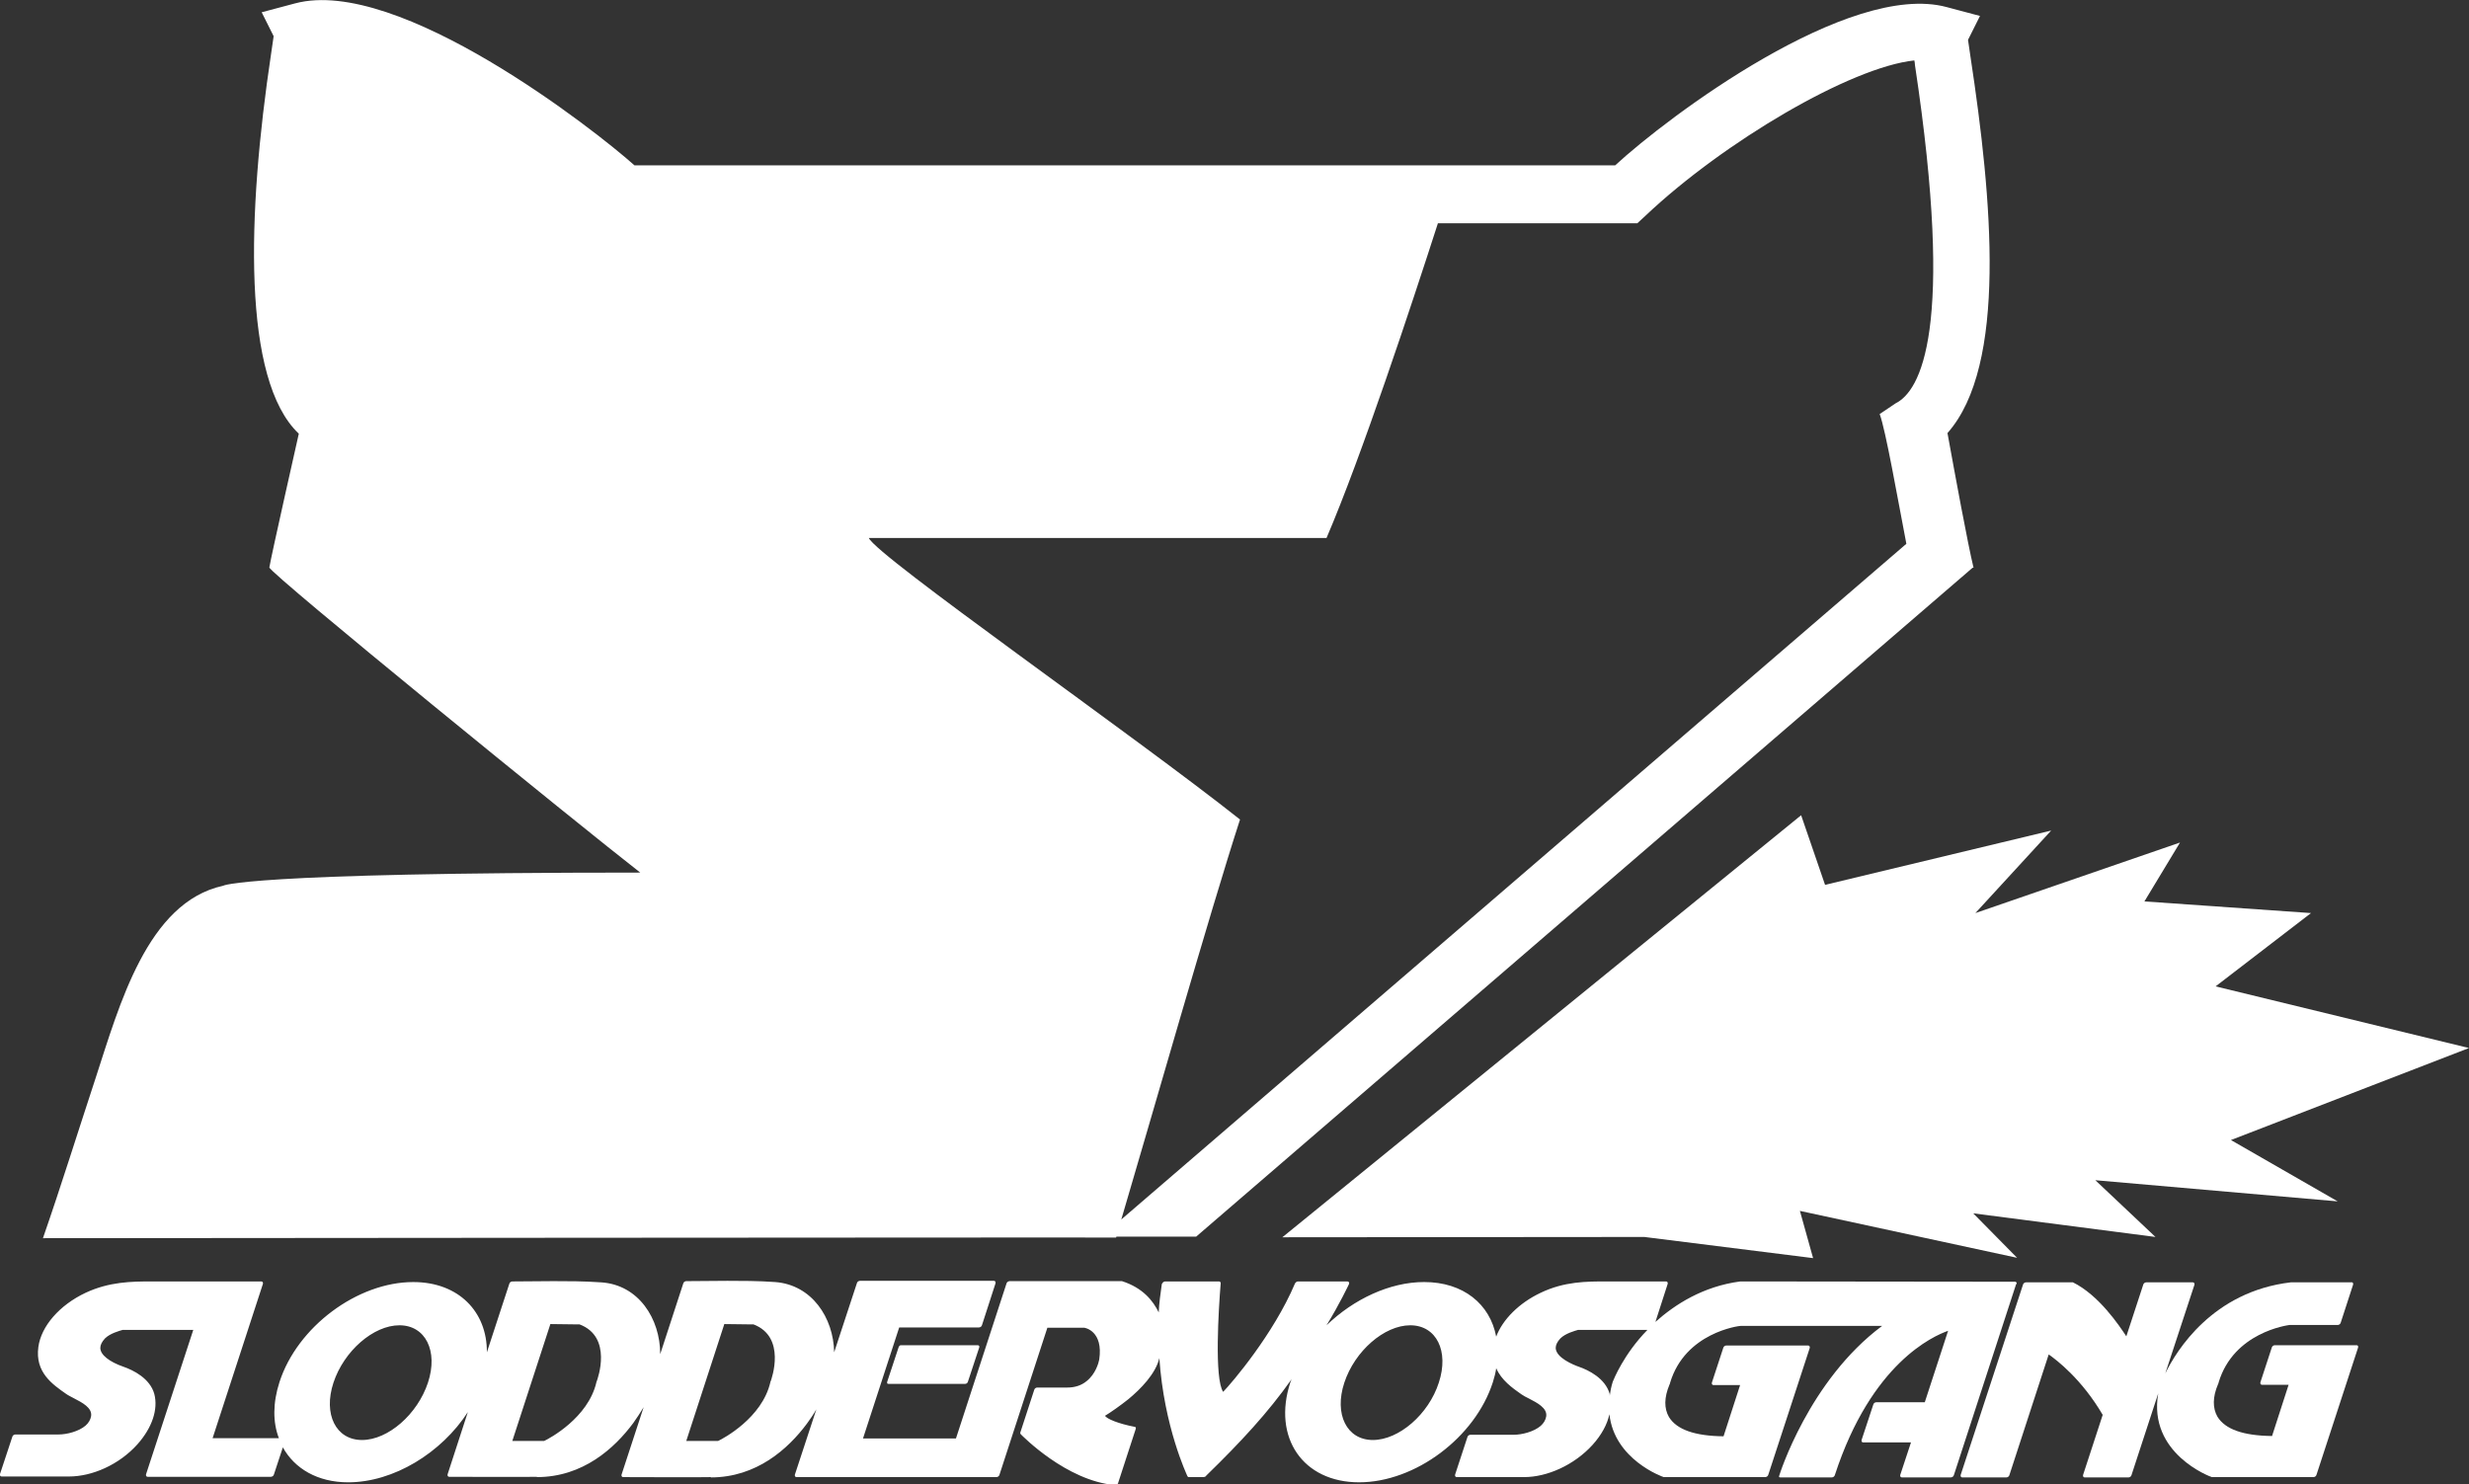
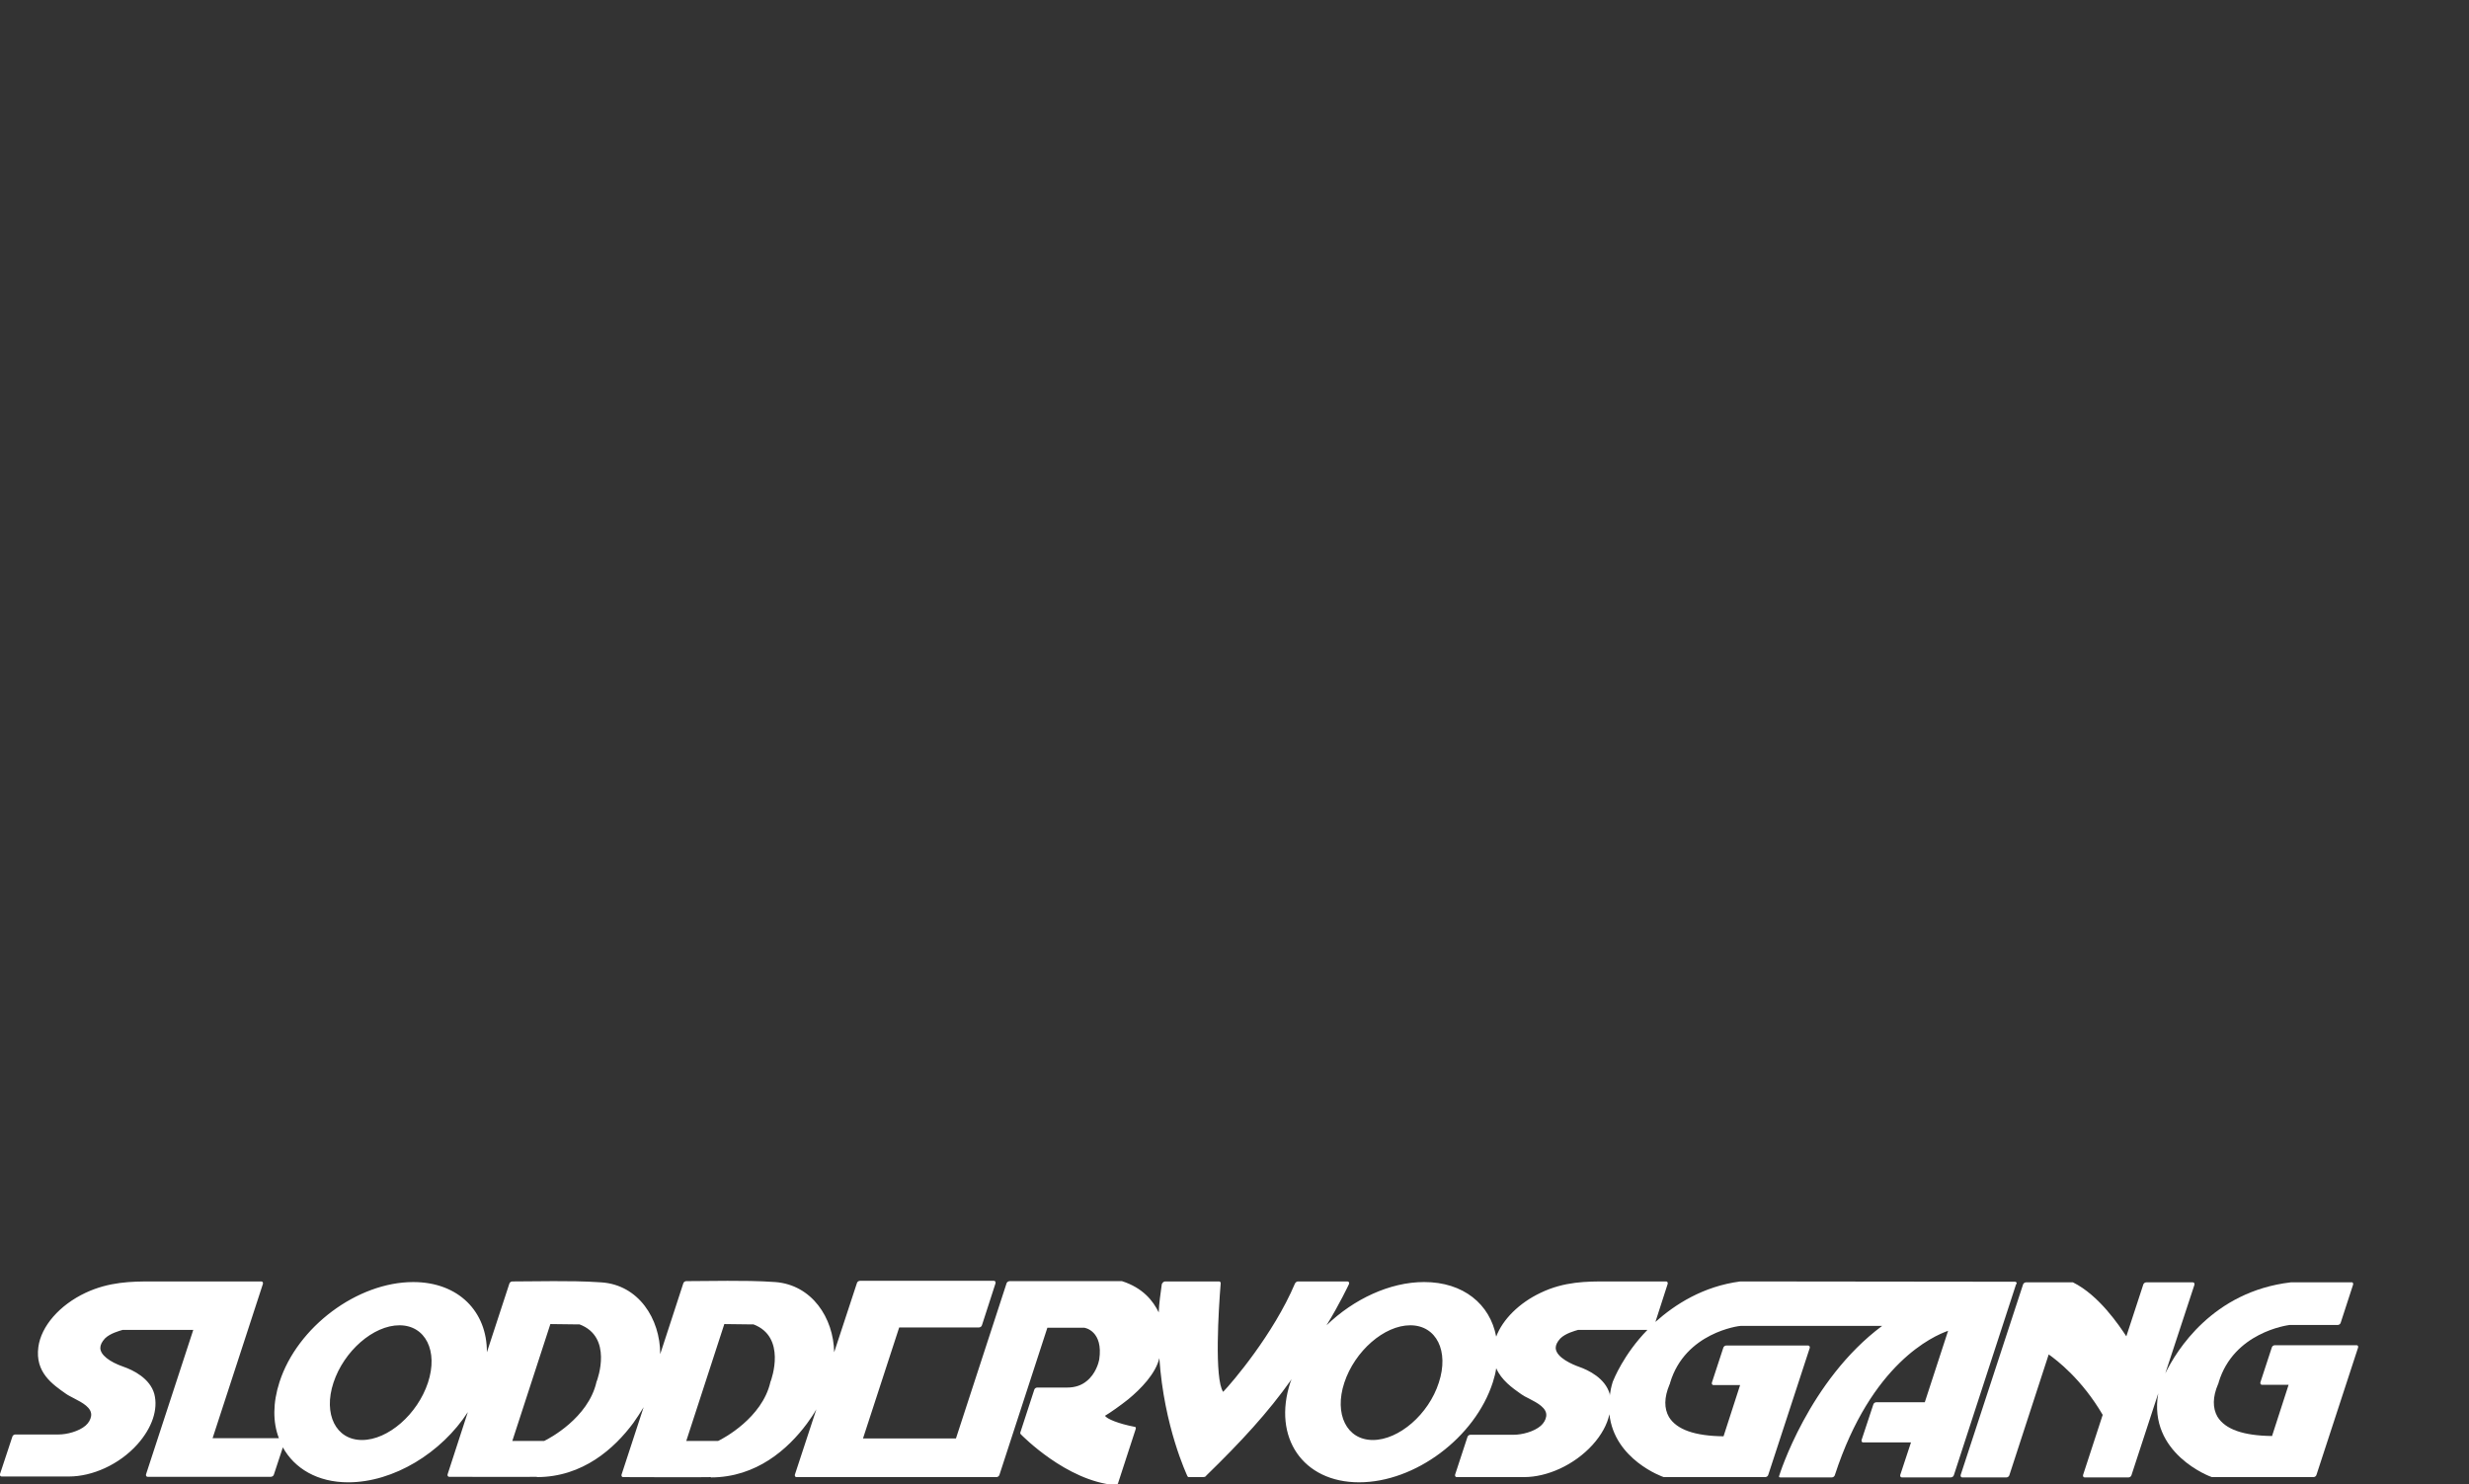
<svg xmlns="http://www.w3.org/2000/svg" xml:space="preserve" style="enable-background:new 0 0 804.8 484;" viewBox="0 0 804.8 484" y="0px" x="0px" id="Layer_1" version="1.1">
  <rect x="0" y="0" width="804.8" height="484" fill="#333333" stroke="none" />
  <style type="text/css">
	.st0{fill:#FFFFFF;}
</style>
-   <polygon points="727.2,371.7 804.8,341.7 722.2,321.6 753.3,297.7 699,293.9 710.6,274.7 643.9,297.7 668.6,270.8   594.9,288.5 587.1,265.8 418,403.4 536,403.3 591,410.2 586.7,394.8 657.5,410.1 643.2,395.6 702.6,403.3 683,384.8 762,391.7" class="st0" />
-   <path d="M292.9,439.3l-3.7,11.2c-0.1,0.2,0,0.4,0,0.5s0.2,0.2,0.4,0.2h25c0.4,0,0.8-0.3,0.9-0.7l3.7-11.2  c0.1-0.4-0.1-0.7-0.5-0.7h-24.9C293.4,438.5,293,438.9,292.9,439.3L292.9,439.3z" class="st0" />
  <path d="M768.2,438.6h-26.7c-0.4,0-0.9,0.3-1,0.8l-3.7,11.3c-0.1,0.4,0.1,0.8,0.5,0.8h8.7l-5.4,16.7  c-9.4-0.1-15.3-2.2-17.8-6.3c-1.6-2.8-1.6-6.4,0.2-10.6c0.1-0.2,0.2-0.4,0.2-0.6c4.9-16.3,22.4-18.6,23.1-18.7h15.7  c0.4,0,0.9-0.3,1-0.8l4-12.3c0.1-0.2,0-0.4,0-0.5s-0.2-0.4-0.4-0.3c0,0-19.8,0-19.9,0c-25.5,3-37.3,22.3-40.9,29.7l9.5-28.9  c0.1-0.4-0.1-0.8-0.5-0.8h-15.2c-0.4,0-0.9,0.3-1,0.8l-5.5,16.8c-2.3-3.5-8.9-13.4-17.4-17.6l-15.3,0c-0.4,0-0.9,0.3-1,0.8l-20.3,62  c-0.1,0.4,0.1,0.8,0.5,0.8H654c0.4,0,0.9-0.3,1-0.8l12.8-39.3c2.7,1.9,10.8,8.1,17.6,19.7l-6.4,19.6c-0.1,0.4,0.1,0.8,0.5,0.8h14.3  c0.4,0,0.9-0.3,1-0.8l8.7-26.6c-3.4,19.6,17,27.2,17.5,27.3h33.1c0.4,0,0.9-0.3,1-0.8l13.5-41.3C768.8,439,768.6,438.6,768.2,438.6  L768.2,438.6z" class="st0" />
  <path d="M656.9,417.9c0,0-89.6-0.1-89.6-0.1c-12.2,1.6-21.3,7.5-27.7,13.2l4-12.4c0.1-0.4-0.1-0.8-0.5-0.8h-19.4  c-6.5,0-13.8,0-21.5,3.7c-7,3.3-12.4,8.7-14.5,14.3c-2-10.6-10.7-17.8-23.5-17.8c-11.2,0-23,5.6-31.8,14.1c4.3-7,7.2-13.2,7.3-13.4  c0.1-0.2,0.1-0.5,0-0.6c-0.1-0.2-0.3-0.3-0.5-0.3h-16.1c-0.4,0-0.8,0.3-1,0.7c-7,16.5-20.5,32.3-23.4,35.3c-2.9-4.2-1.5-27-0.8-35.4  c0-0.3-0.2-0.6-0.5-0.6h-17.6c-0.2,0-0.5,0.1-0.7,0.3c-0.2,0.2-0.3,0.4-0.4,0.6c-0.4,2.8-0.9,6.4-1,9.2c-1.8-3.7-5.1-8-12-10.2  h-36.6v0c-0.2,0-0.4,0.1-0.6,0.2c-0.2,0.1-0.3,0.3-0.4,0.5l-16.5,50.6h-30.3l11.8-36.2l26,0c0.4,0,0.9-0.3,1-0.8l4.4-13.6  c0.1-0.4-0.1-0.8-0.5-0.8h-43.7c-0.4,0-0.9,0.3-1,0.8l-7.4,22.5c-0.2-11.3-7.3-22-19.2-22.9c-5.5-0.4-11.2-0.4-15.6-0.4  c-2.2,0-11.2,0.1-13.4,0.1c-0.4,0-0.9,0.3-1,0.8l-7.5,23c0-11.6-7.1-22.6-19.2-23.4c-5.6-0.4-11.2-0.4-15.6-0.4  c-2.2,0-11.2,0.1-13.4,0.1c-0.4,0-0.9,0.3-1,0.8l-7.3,22.3c0.1-13.2-9.2-22.9-24-22.9c-18.2,0-37.8,14.6-43.6,32.6  c-2.2,6.8-2.2,13.1-0.2,18.3H69.3l16.4-50.3c0.1-0.4-0.1-0.8-0.5-0.8l-35.8,0c-6.5,0-13.8,0.1-21.5,3.7c-8.5,4-14.5,10.9-15.4,17.7  c-1.1,8.2,4.5,12.1,9.1,15.3c0.7,0.5,1.6,0.9,2.5,1.4c2.7,1.4,6,3.1,5.6,5.8c-0.2,1.2-0.8,2.2-1.8,3.1c-2.2,1.9-6.1,2.9-8.8,2.9H5  c-0.4,0-0.9,0.3-1,0.8l-4,12.1c-0.1,0.4,0.1,0.8,0.5,0.8h22c7.5,0,16.3-3.8,22.3-10.5c4.8-5.4,6.8-11.4,5.5-16.4  c-1.4-5.1-6.9-7.8-10.1-8.9c-4.6-1.6-7.5-3.9-7.5-6.1c0-1,0.5-2,1.5-3.1c1.7-1.7,4.8-2.5,5.8-2.8h23l-15.4,47.1  c-0.1,0.4,0.1,0.8,0.5,0.8h40.2c0.4,0,0.9-0.3,1-0.8l2.9-8.8c3.8,6.9,11.3,11.4,21.3,11.4c14.8,0,30.4-9.6,39-22.9l-6.6,20.3  c-0.1,0.4,0.1,0.8,0.5,0.8c0,0,28,0.1,28.6,0l0,0.1c15,0,25.3-9.4,31.4-17.6c1.2-1.7,2.4-3.5,3.4-5.2l-7.2,22  c-0.1,0.4,0.1,0.8,0.5,0.8c0,0,28,0.1,28.6,0l0,0.1c14.9,0,25.2-9.3,31.3-17.5c1.1-1.5,2.2-3.1,3.1-4.7l-7,21.3  c-0.1,0.4,0.1,0.8,0.5,0.8l65.2,0c0.4,0,0.9-0.3,1-0.8l15.6-47.9h12c0.3,0,6.3,1.1,4.9,10.4c-0.2,1.1-1.2,4.7-4.1,7  c-1.7,1.4-3.8,2.1-6.3,2.1h-9.8c-0.4,0-0.9,0.3-1,0.8l-4.5,13.8c-0.1,0.2,0,0.5,0.1,0.6c0.6,0.6,14.9,15.2,30.7,16.6c0,0,0,0,0.1,0  c0.2,0,0.4-0.1,0.6-0.2c0.2-0.2,0.4-0.3,0.4-0.6l5.7-17.5c0.1-0.4,0-0.7-0.4-0.7c-5.2-1-9.1-2.6-9.6-3.6c1.7-1,5.1-3.4,7.6-5.4  c4-3.3,8.9-8.3,10.1-13.4c1.5,22.4,9,38.1,9.1,38.4c0.1,0.2,0.2,0.4,0.5,0.4c0,0,2.1,0,3.6,0c1,0,1.8,0.1,2.1-0.5  c11.2-10.9,20.1-20.5,27.8-31.4c-0.1,0.3-0.3,0.7-0.4,1c-5.9,18,4.1,32.6,22.4,32.6s37.8-14.6,43.6-32.6c0.5-1.6,0.9-3.1,1.1-4.6  c1.7,3.9,5.2,6.4,8.2,8.5c0.7,0.5,1.5,0.9,2.5,1.4c2.7,1.4,6,3.1,5.6,5.8c-0.2,1.2-0.8,2.2-1.8,3.1c-2.2,1.9-6.1,2.9-8.8,2.9h-14.1  c-0.4,0-0.9,0.3-1,0.8l-4,12.2c-0.1,0.4,0.1,0.8,0.5,0.8h22c7.5,0,16.3-3.9,22.3-10.5c2.9-3.2,4.8-6.7,5.5-10  c1.6,14.8,17.3,20.4,17.7,20.5h33.1c0.4,0,0.9-0.3,1-0.8l13.5-41.3c0.1-0.4-0.1-0.8-0.5-0.8h-26.7c-0.4,0-0.9,0.3-1,0.8l-3.7,11.3  c-0.1,0.4,0.1,0.8,0.5,0.8h8.7l-5.4,16.7c-9.4-0.1-15.3-2.2-17.8-6.3c-1.6-2.8-1.6-6.3,0.2-10.6c0.1-0.2,0.2-0.4,0.2-0.6  c4.9-16.3,22.4-18.5,23-18.5c0,0,45,0,46.1,0c-23.9,17.8-33.5,48.6-33.6,49c-0.1,0.4,0.2,0.4,0.6,0.4h16.6c0.4,0,0.9-0.3,1-0.8  c11.9-36.5,32.1-45.3,36.9-47l-7.6,23.3h-15.8c-0.4,0-0.9,0.3-1,0.8l-3.8,11.5c-0.1,0.4,0.1,0.8,0.5,0.8h15.6l-3.5,10.6  c-0.1,0.4,0.1,0.8,0.5,0.8h16c0.4,0,0.9-0.3,1-0.8l20.2-62C657.6,418.3,657.3,418,656.9,417.9L656.9,417.9z M447.5,469.5  c-8.5,0-12.7-8.4-9.3-18.7s13-18.7,21.5-18.7s12.7,8.4,9.3,18.7C465.7,461.1,456,469.5,447.5,469.5L447.5,469.5z M234.1,469.8h-10.4  l12.4-38.1c1.7,0,5.9,0.1,8.1,0.1c0.6,0,1.1,0,1.4,0c10.8,4.1,5.9,17.8,5.6,18.6c-0.1,0.1-0.1,0.2-0.1,0.3  C248.4,462.3,235.8,469,234.1,469.8L234.1,469.8z M177.4,469.8H167l12.4-38.1c1.7,0,5.9,0.1,8.1,0.1c0.6,0,1.1,0,1.4,0  c10.9,4.1,5.9,17.8,5.6,18.6c-0.1,0.1-0.1,0.2-0.1,0.3C191.7,462.3,179.1,469,177.4,469.8z M118,469.5c-8.5,0-12.7-8.4-9.3-18.7  s13-18.7,21.5-18.7s12.7,8.4,9.3,18.7S126.5,469.5,118,469.5L118,469.5z M524.7,454.5c-1.4-5.1-6.9-7.8-10.1-8.9  c-1.7-0.6-7.4-2.9-7.5-6.1c0-1,0.5-2,1.5-3.1c1.7-1.7,4.8-2.5,5.8-2.8H537c-7.8,8-11,16.2-11.3,16.9c-0.5,1.6-0.8,3.1-1,4.6  C524.7,454.9,524.7,454.7,524.7,454.5L524.7,454.5z" class="st0" />
-   <path d="M634.8,141.2c19.5-22,14.6-76.1,7.5-122.7c-0.3-2-0.6-4.1-0.8-5.5l3.9-7.8l-10.9-2.9  C602.7-6.2,543.7,38,526.5,53.9l-319.7,0C194.2,42.6,129.9-7.9,96.2,1.1L85.3,4l3.9,7.8c-0.2,1.5-0.5,3.5-0.8,5.5  c-7.9,52.5-9.5,106.6,9,124.1c0,0-9.1,40.3-9.6,43.6c-0.2,1.7,101.2,84.2,120.9,99.5c-129.8,0-136,4.3-136,4.3  c-24.7,5.4-33.8,39-41.5,62.6c-5.7,17.3-11.2,35-17.2,52.3c0,0,349.9-0.3,349.8-0.2c0-0.1,0.1-0.2,0.1-0.3l26,0L643,185.1h0.3  C641.4,177.3,637.3,154.9,634.8,141.2L634.8,141.2z M283.2,175.4h149.2c11.4-26.6,27.7-75.9,36.3-102.6l65,0l2.7-2.5  c25.4-24,66.8-48.4,87.6-50.6c0.1,0.5,0.2,1,0.2,1.5c13.1,86.7,1.7,106.3-6.3,110.3l-5.2,3.5c1.9,4.9,6,28.3,8.7,42.3L365.5,397.6  c9.4-31.7,28.8-99.9,38.7-130.4C370.2,240.2,285.6,181.2,283.2,175.4L283.2,175.4z" class="st0" />
</svg>